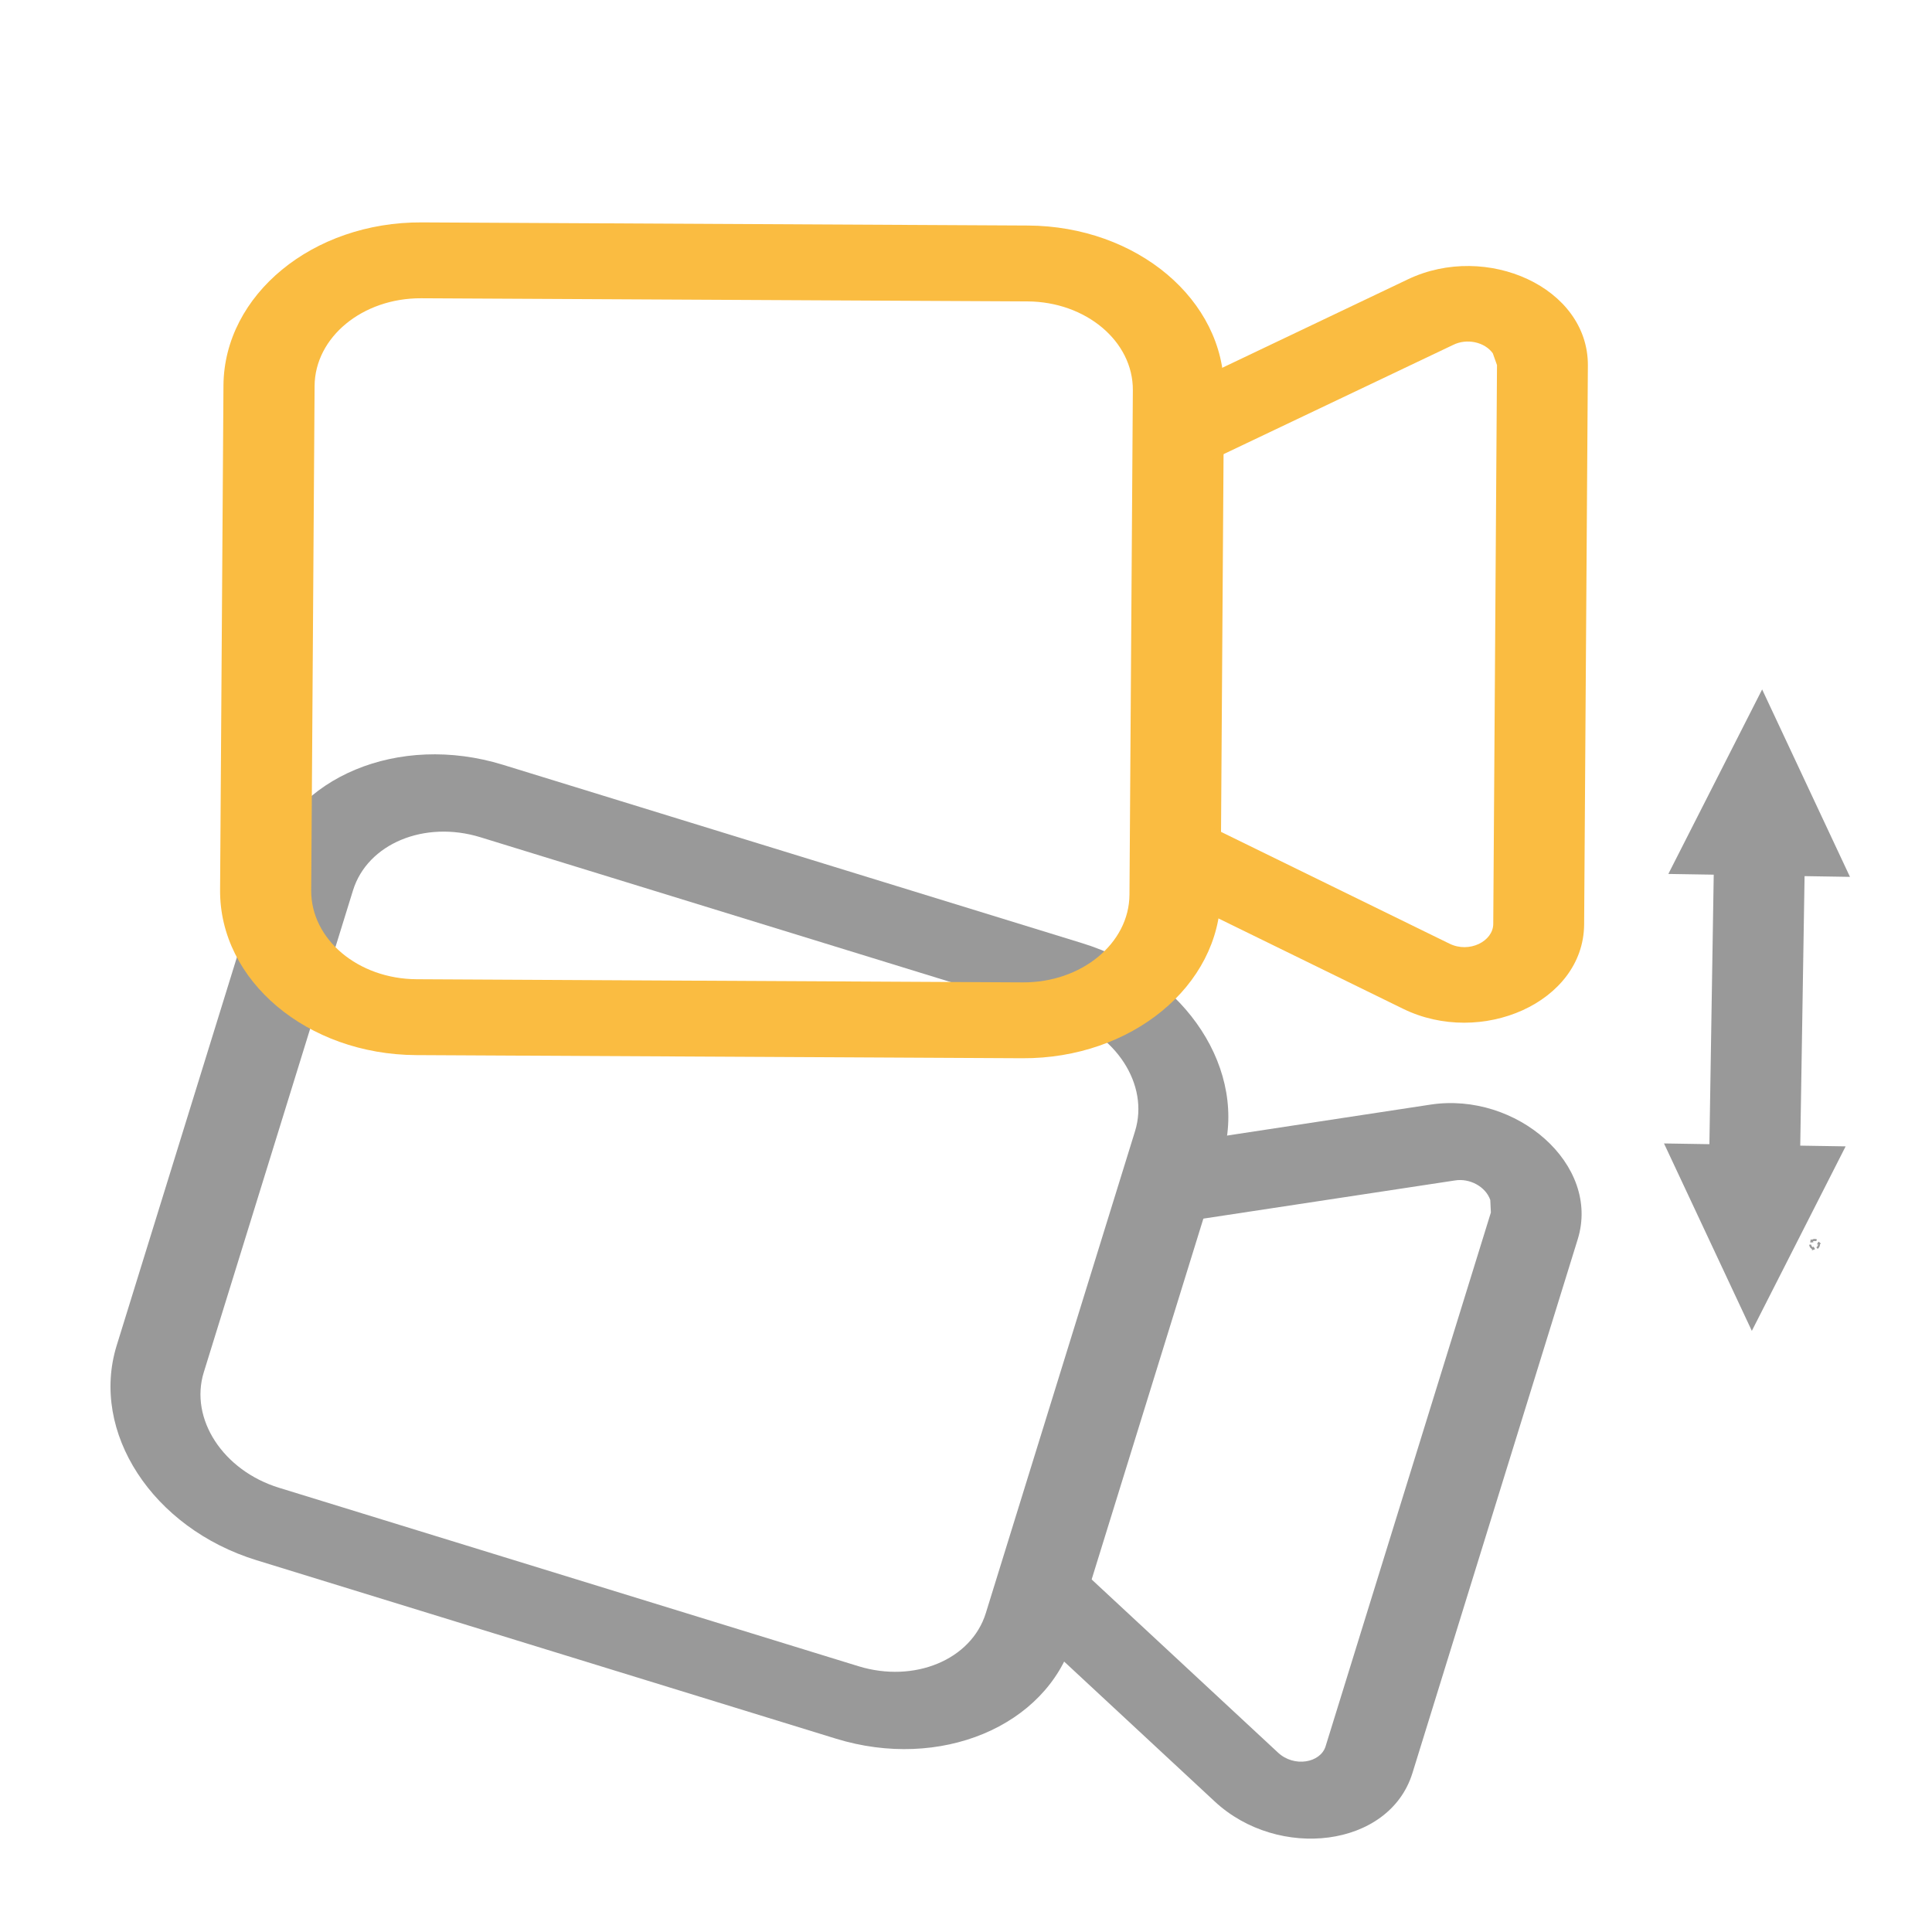
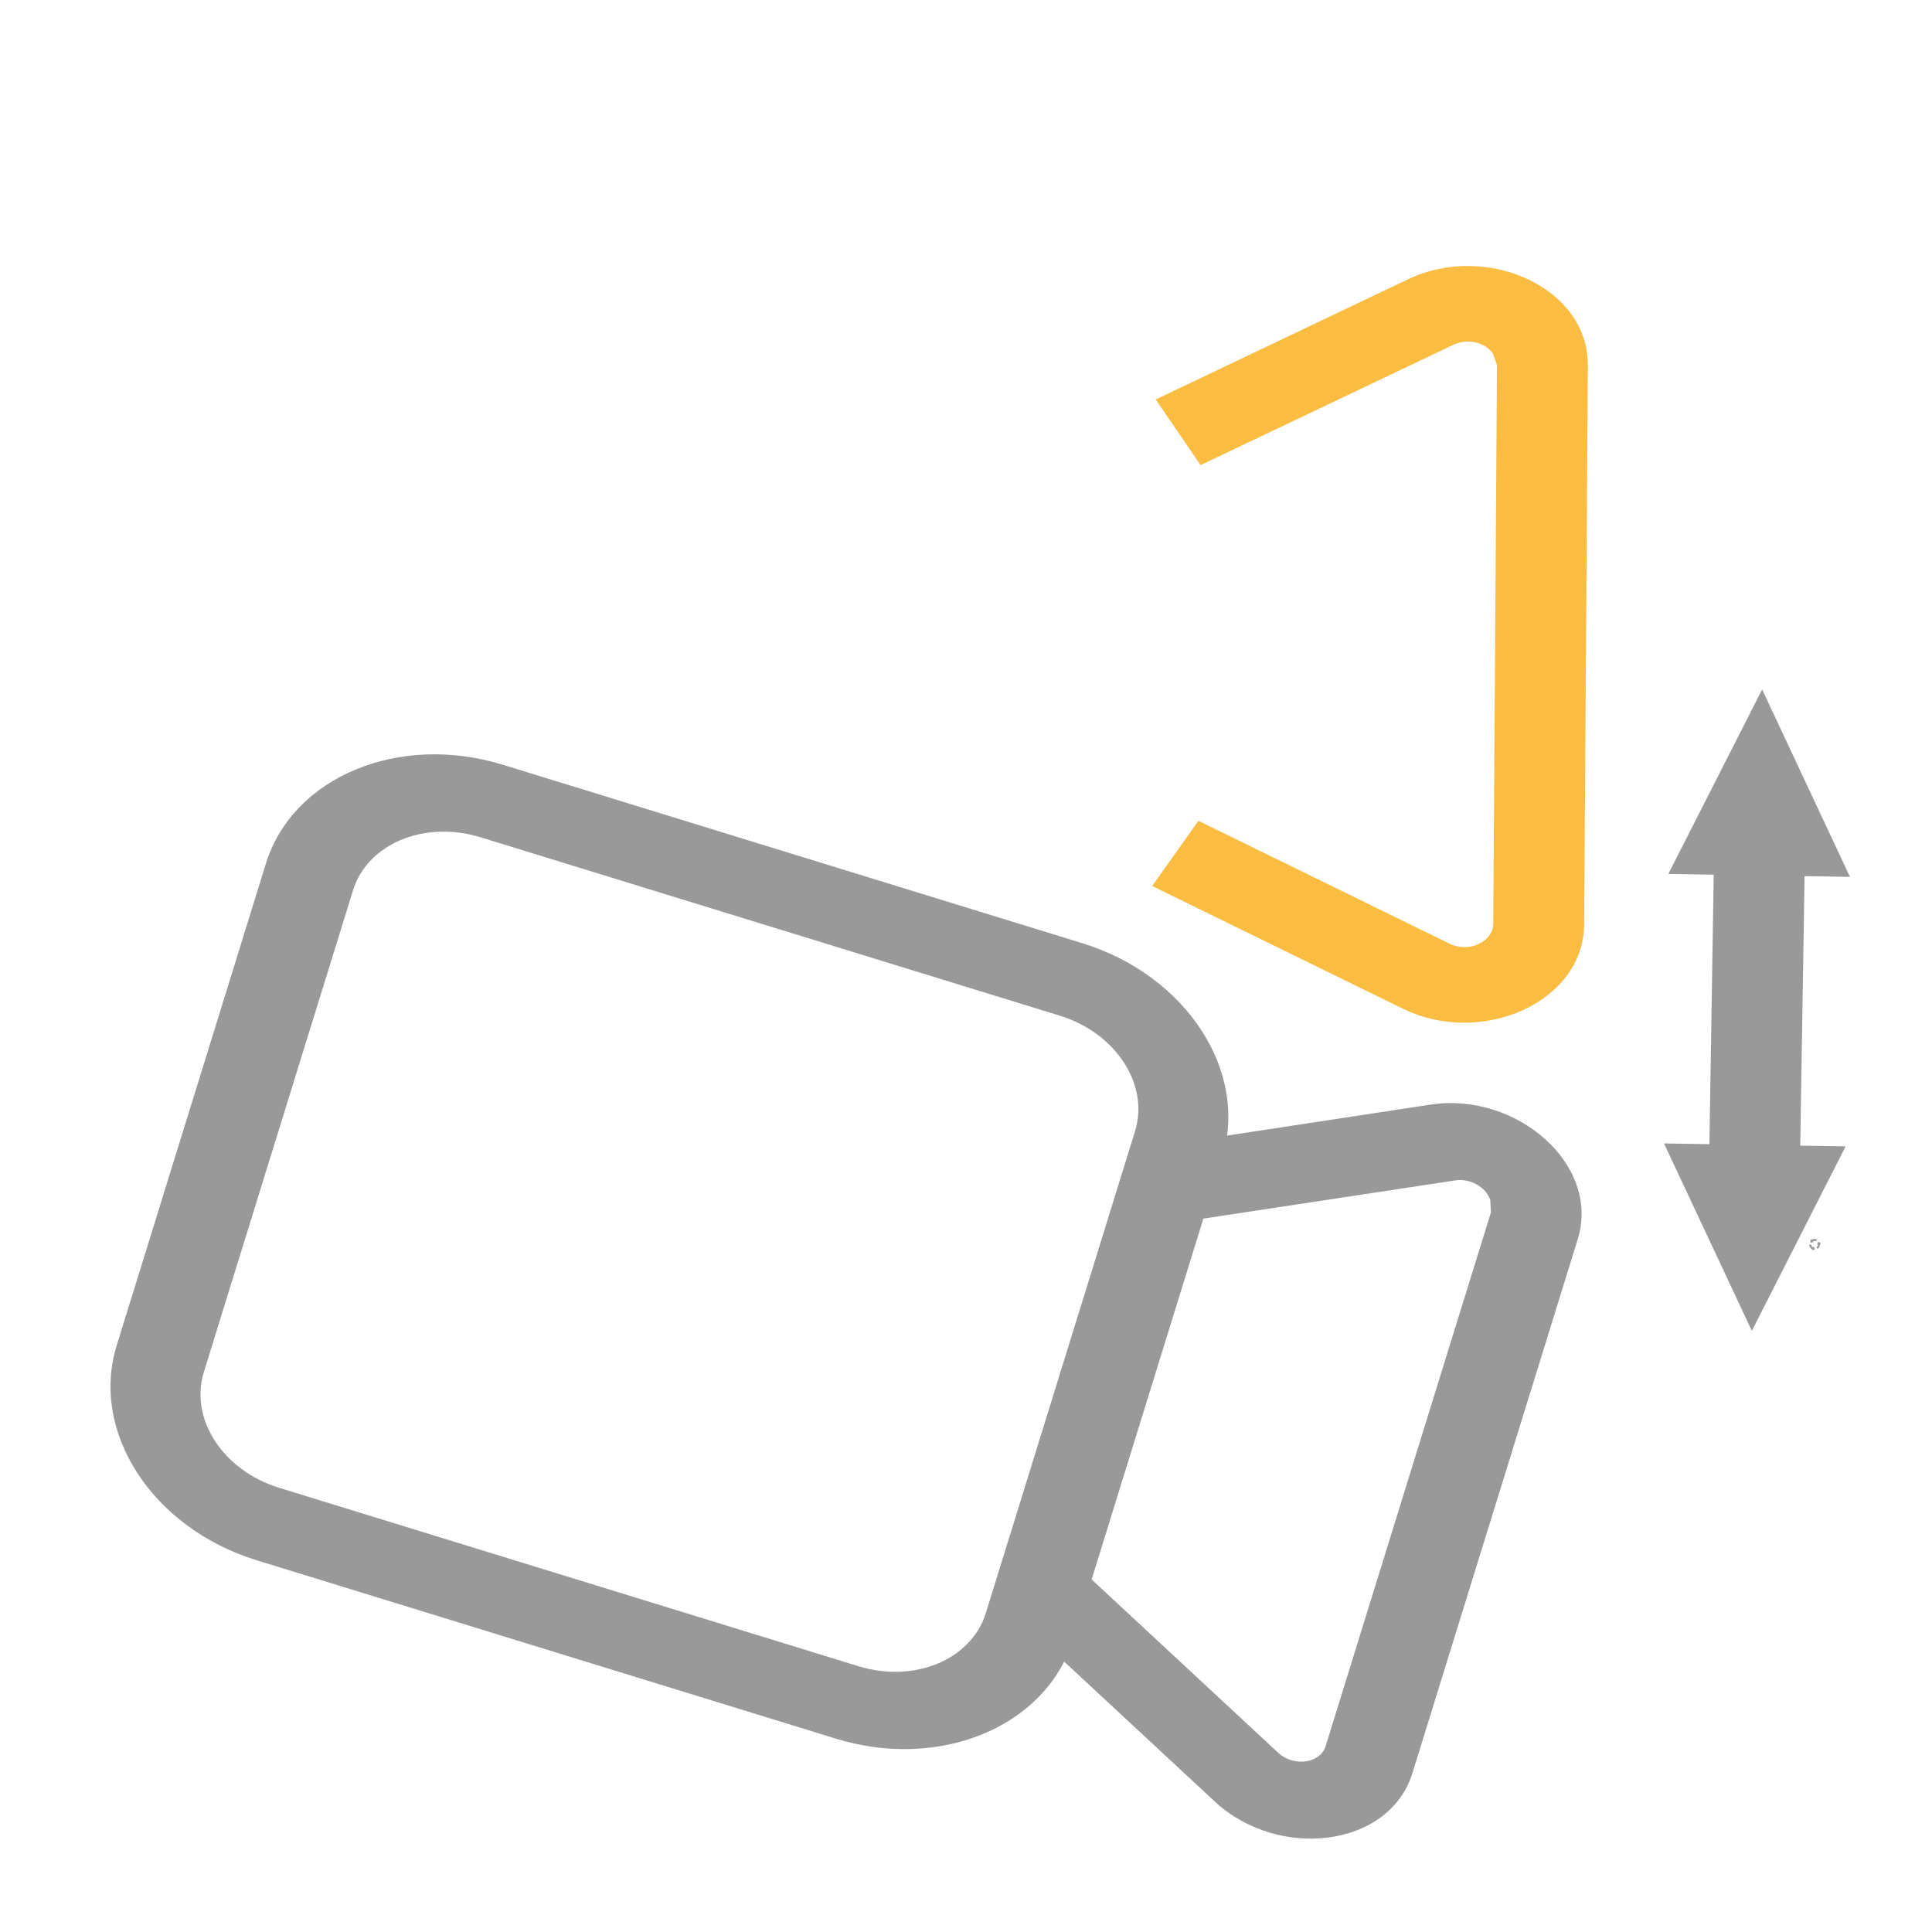
<svg xmlns="http://www.w3.org/2000/svg" width="512" height="512" enable-background="new 0 0 512 512" version="1.1" xml:space="preserve">
  <style type="text/css">.st0{fill-rule:evenodd;clip-rule:evenodd;}</style>
  <g class="layer">
    <title>Layer 1</title>
    <g id="svg_7" transform="rotate(16.821 223.5 346) matrix(0.966 0.005 -0.006 0.896 17.416 47.805)">
      <path class="st0" d="m82.29,230.81c-16.08,0 -29.09,11.67 -29.09,26.1l0,149.21c0,14.43 13.01,26.1 29.09,26.1l166.3,0c16.08,0 29.09,-11.67 29.09,-26.1l0,-149.21c0,-14.43 -13.01,-26.1 -29.09,-26.1l-166.3,0zm-54.09,26.1c0,-26.83 24.2,-48.54 54.09,-48.54l166.3,0c29.9,0 54.09,21.71 54.09,48.54l0,149.21c0,26.83 -24.2,48.54 -54.09,48.54l-166.3,0c-29.9,0 -54.09,-21.71 -54.09,-48.54l0,-149.21z" fill="#999999" id="svg_8" />
      <path class="st0" d="m296.39,278.95l69.08,-35.94c3.73,-2.03 8.63,-0.92 10.89,2.43l1.17,3.48l0,165.28c0,5.12 -6.51,8.79 -11.99,5.9l-69.08,-35.94l-12.57,19.35l69.08,35.94c21.42,11.15 49.49,-2.1 49.49,-25.25l0,-165.28c0,-23.15 -28.07,-36.4 -49.49,-25.25l-69,35.94l12.43,19.35l0,0l-0.01,-0.01z" fill="#999999" id="svg_9" />
    </g>
    <g id="svg_4" transform="matrix(0.966 0.005 -0.006 0.896 17.416 47.805)">
-       <path class="st0" d="m97.74,34.32c-16.08,0 -29.09,11.67 -29.09,26.1l0,149.21c0,14.43 13.01,26.1 29.09,26.1l166.3,0c16.08,0 29.09,-11.67 29.09,-26.1l0,-149.21c0,-14.43 -13.01,-26.1 -29.09,-26.1l-166.3,0zm-54.09,26.1c0,-26.83 24.2,-48.54 54.09,-48.54l166.3,0c29.9,0 54.09,21.71 54.09,48.54l0,149.21c0,26.83 -24.2,48.54 -54.09,48.54l-166.3,0c-29.9,0 -54.09,-21.71 -54.09,-48.54l0,-149.21z" fill="#fabc41" id="svg_5" />
      <path class="st0" d="m311.84,82.47l69.08,-35.94c3.73,-2.03 8.63,-0.92 10.89,2.43l1.17,3.48l0,165.28c0,5.12 -6.51,8.79 -11.99,5.9l-69.08,-35.94l-12.57,19.35l69.08,35.94c21.42,11.15 49.49,-2.1 49.49,-25.25l0,-165.28c0,-23.15 -28.07,-36.4 -49.49,-25.25l-69,35.94l12.43,19.35l0,0l-0.01,-0.01z" fill="#fabc41" id="svg_6" />
    </g>
    <path d="m479.73,329.24c0,-0.03 0.02,-0.19 0.05,-0.37c0.09,-0.55 0.09,-0.55 0.21,-0.38l0.07,0.1l0.2,-0.1c0.27,-0.14 0.59,-0.19 0.88,-0.14c0.13,0.02 0.26,0.05 0.3,0.07c0.07,0.04 0.07,0.07 -0.05,0.35c-0.06,0.15 -0.07,0.15 -0.18,0.13c-0.19,-0.05 -0.5,-0.03 -0.65,0.03l-0.14,0.06l0.1,0.1c0.05,0.06 0.08,0.11 0.07,0.12c-0.02,0.01 -0.22,0.03 -0.45,0.04c-0.35,0.02 -0.42,0.02 -0.42,-0.02l0.01,0.01zm1.78,1.52l-0.15,-0.2l0.14,-0.13c0.14,-0.14 0.24,-0.33 0.29,-0.54l0.03,-0.12l-0.15,0.02c-0.08,0.01 -0.15,0.01 -0.15,0c0,-0.07 0.38,-0.76 0.42,-0.75c0.06,0.01 0.65,0.53 0.65,0.57c0,0.02 -0.06,0.04 -0.14,0.05l-0.14,0.02l-0.01,0.24c-0.02,0.3 -0.18,0.65 -0.4,0.88c-0.09,0.09 -0.18,0.16 -0.2,0.16c-0.02,0 -0.1,-0.09 -0.19,-0.2zm-1.35,0.56c0,-0.02 0.02,-0.09 0.05,-0.14c0.05,-0.1 0.05,-0.1 -0.14,-0.23c-0.3,-0.2 -0.53,-0.56 -0.6,-0.95l-0.02,-0.13l0.17,-0.02c0.34,-0.05 0.35,-0.05 0.41,0.19c0.05,0.16 0.1,0.25 0.23,0.37c0.09,0.09 0.18,0.16 0.19,0.15c0.02,-0.01 0.04,-0.07 0.05,-0.13c0.01,-0.06 0.04,-0.11 0.05,-0.11c0.04,0 0.44,0.63 0.45,0.7c0,0.05 -0.21,0.14 -0.77,0.32c-0.04,0.01 -0.06,0 -0.06,-0.02l-0.01,0z" fill="#999999" id="svg_11" />
    <path d="m380.62,267.7l49.29,-24.07l0,12.03l71.43,0l0,-12.03l49.29,24.07l-49.29,24.07l0,-12.03l-71.43,0l0,12.03l-49.29,-24.07z" fill="#999999" id="svg_12" transform="rotate(90.92 465.622 267.698)" />
  </g>
</svg>